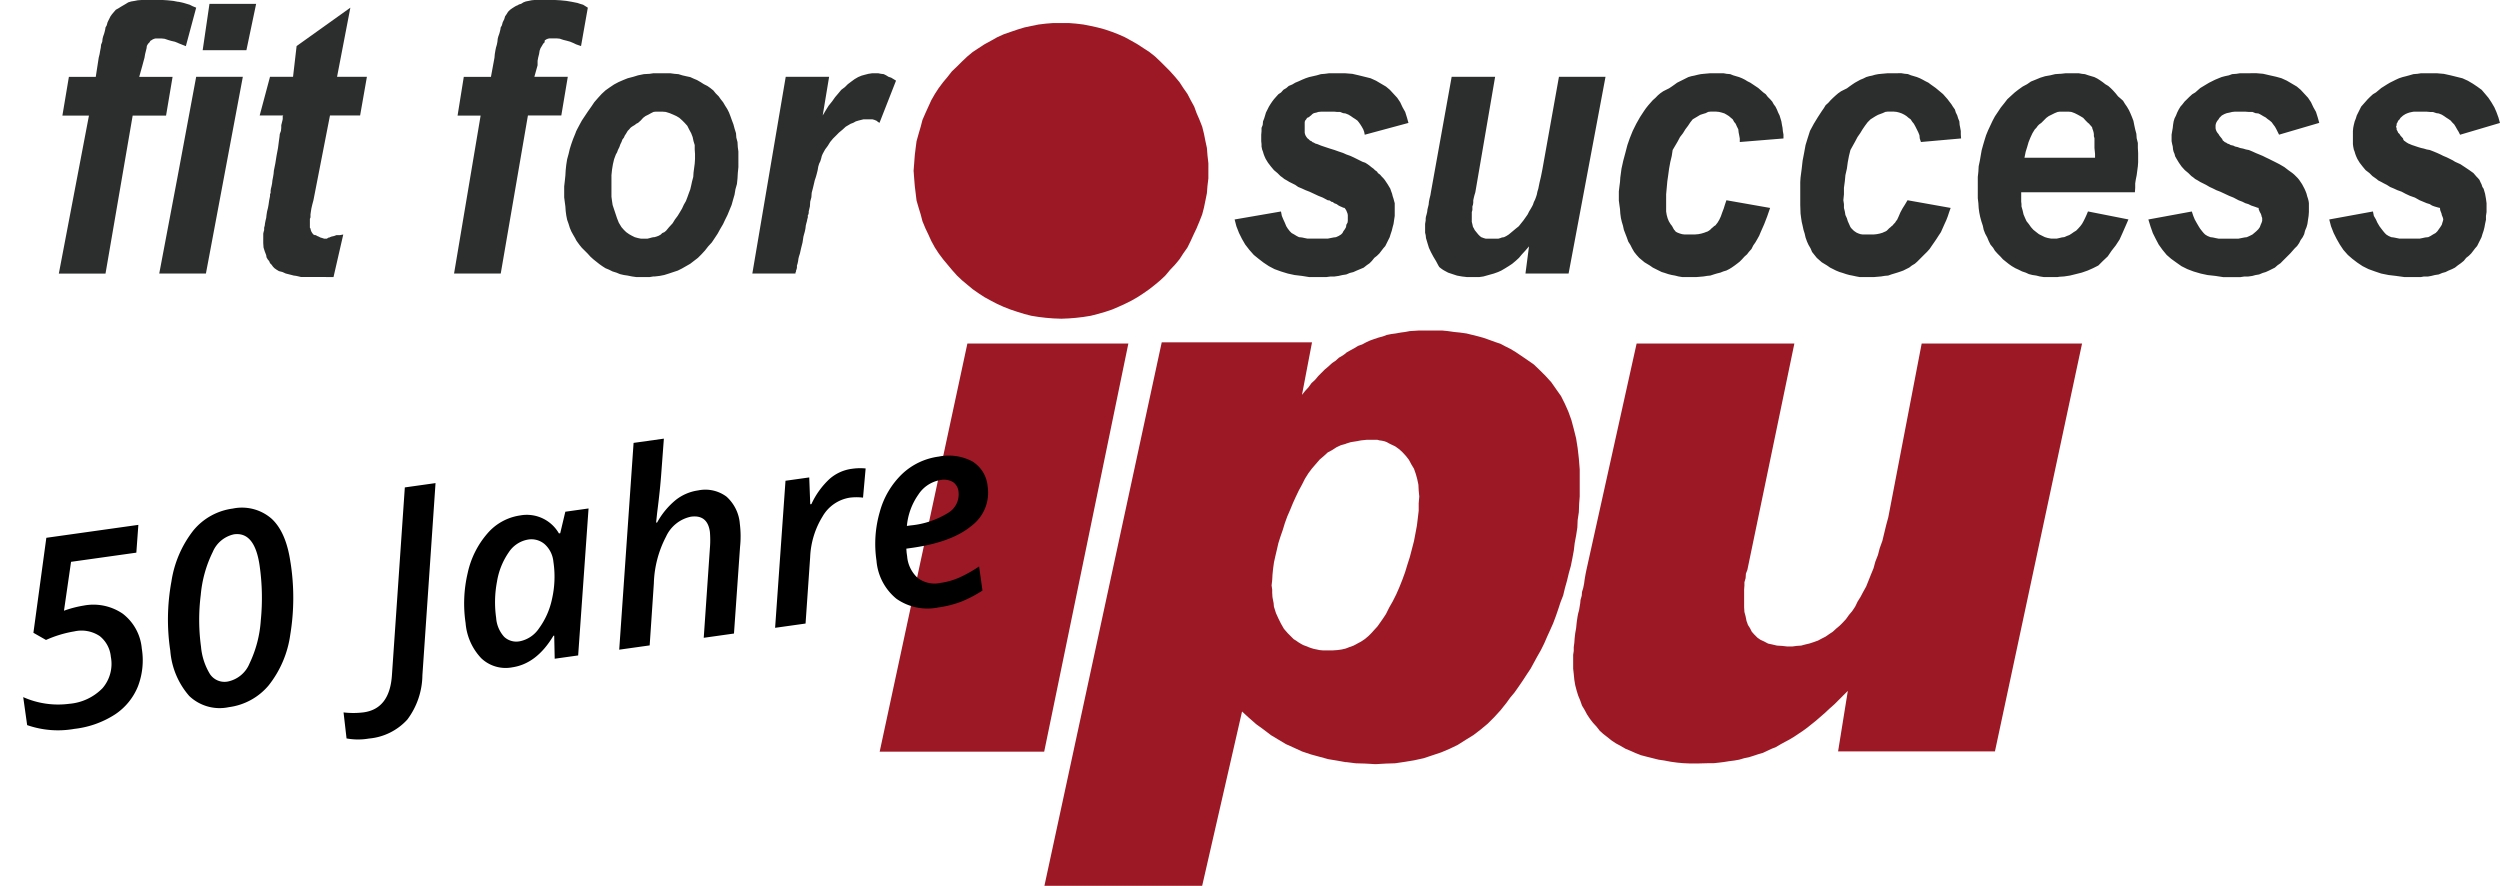
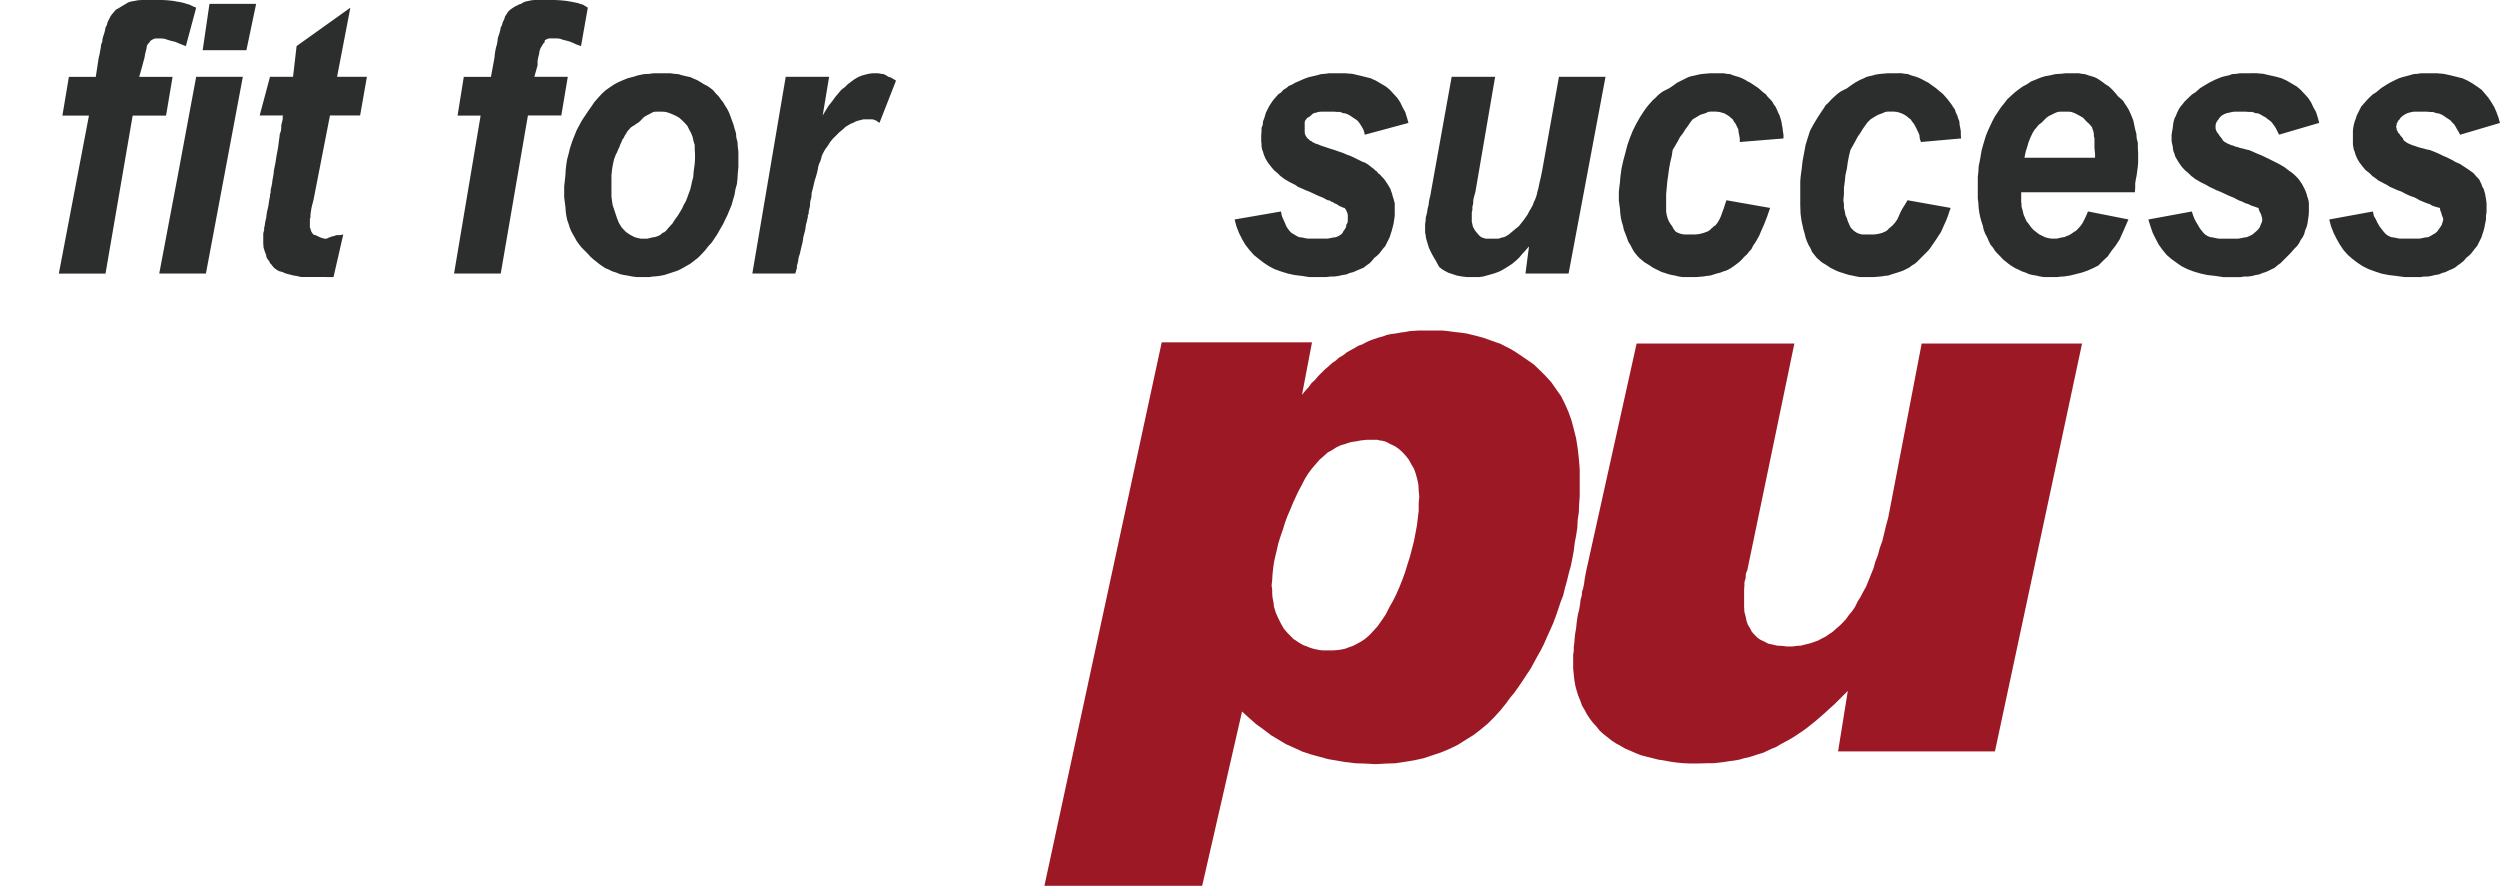
<svg xmlns="http://www.w3.org/2000/svg" width="310.619" height="110.056" viewBox="0 0 310.619 110.056">
  <g id="ipu-Logo-black-deutsch" transform="translate(-731.894 -458.193)">
    <g id="Gruppe_1674" data-name="Gruppe 1674" transform="translate(739.204 458.193)">
      <g id="Gruppe_1672" data-name="Gruppe 1672" transform="translate(0 0)">
        <g id="Gruppe_1666" data-name="Gruppe 1666" transform="translate(0 0)">
          <path id="Pfad_1634" data-name="Pfad 1634" d="M30.878,0l-.367.036L30.18.109l-.367.073L29.52.293l-.293.184-.258.073L28.787.66,28.6.733l-.184.109-.293.186-.256.182-.258.256-.184.3-.182.256-.109.369-.186.367-.109.4-.147.256-.036.256-.073.3-.073.256-.111.3-.075.293-.036.367-.073.367-.109.369-.073.364-.073.442-.038.44-.44,2.386H22.107l-.771,4.807H24.2L20.9,33.983h5.8l3.377-19.634h4.148l.806-4.807H30.878l.4-1.431V7.56l.073-.4.111-.44.073-.442.109-.291.182-.3.149-.256.182-.184V5.063L32.2,4.99l.073-.036.109-.073.184-.073.184-.038h.917l.367.038.44.147.44.109.4.111.44.184.3.147.622.218L37.52.953,37.227.771,36.933.587,36.565.478,36.236.367,36.054.331,35.867.293,35.5.22,34.841.109,34.108.036,33.448,0ZM-17.931,0l-.478.036-.364.073-.442.073-.367.111-.293.184L-20.5.842l-.293.186-.331.182-.22.256-.256.3-.184.256-.184.369-.182.367-.111.4-.147.256-.038.256-.073.3-.073.256-.109.3-.073.293-.038.367-.145.367-.038.369-.073.364-.075.442-.109.44-.367,2.386h-3.339l-.806,4.807h3.3l-3.743,19.634h5.8l3.375-19.634h4.148l.809-4.807h-4.145l.4-1.431.147-.551.111-.4.073-.44.109-.442.073-.291.038-.3.147-.256.182-.184.111-.184.184-.109.109-.073.182-.073.149-.038h.771l.367.038.44.147.367.109.478.111.369.147.073.038.915.364L-11.14.953l-.442-.182-.367-.184-.367-.109-.367-.111-.3-.073L-13.342.22h-.073L-14,.109l-.7-.073L-15.288,0ZM-9.49.478l-.844,5.76H-4.9L-3.692.478ZM1.336,5.723.894,9.541H-1.968l-1.284,4.807H-.315l-.073.073v.369l-.038.182-.073.293-.073.293v.329l-.038.369-.145.4-.038.369-.073.513-.109.844-.186.991-.145.917-.184.917-.036.4-.073.44-.073.367-.038.367-.073.369-.073.291-.038.26v.256l-.073.182v.222l-.109.549-.073.515-.073.4-.111.438-.071.442-.038.367-.075.293-.073.367-.036.3-.073.256v.3l-.073.256-.038.182V30.2l.038.551.147.478.184.476.038.26.145.256.184.22.109.258.184.182.184.256.182.186.256.182.3.182.44.111.4.184.44.111.293.073.258.071.293.038.329.073.3.073H5.923l1.211-5.285-.4.075H6.29L6,29.322l-.331.073-.182.073-.038.036H5.3l-.036.073H5.19l-.073.073H4.748l-.218-.073L4.27,29.5,4.088,29.4l-.182-.073-.184-.109H3.611l-.182-.075-.147-.184-.111-.182L3.1,28.589,3.062,28.4l-.075-.109v-1.1l.075-.184v-.367l.036-.258.073-.476.111-.478.147-.551L5.483,14.349H9.227l.844-4.807H6.363L8.016.953ZM266.37,9.1H265.3l-.475.073-.478.038-.513.149-.4.109-.44.109-.442.147-.4.184-.367.184-.367.182-.369.22-.7.442-.66.551-.369.218-.364.333-.293.291-.258.293-.293.331-.258.293-.184.369-.182.364-.184.369-.111.367-.145.367-.111.442-.073.364-.036.406v1.613l.036.293.073.369.111.293.071.256.111.293.149.331.291.478.369.478.367.44.478.367.182.184.182.182.26.184.256.182.22.184.367.184.331.182.367.184.4.258.44.182.478.22.515.184.476.256.551.258.624.22.587.331.44.182.44.184.369.111.293.182.293.109.258.075.256.073.184.038v.147l.038.182.073.182.073.186.036.182.073.182.073.184.036.184-.036.182-.073.22-.073.258-.182.293-.186.258-.182.258-.22.218-.331.184-.293.184-.293.147-.367.036-.331.073-.367.073h-2.5l-.364-.073-.369-.073-.293-.036-.331-.147-.293-.184-.182-.184-.184-.218-.258-.333-.218-.291-.26-.442-.182-.4-.256-.442-.113-.551-5.43.993.22.844.329.842.369.735.4.7.44.66.551.624.551.478.624.478.66.44.733.367.809.293.769.258.917.184.92.109,1.062.147h2.019l.4-.073h.513l.4-.073.44-.109.476-.073.442-.186.4-.109.367-.182.44-.184.367-.184.369-.293.365-.256.369-.3.293-.367.331-.258.293-.291.258-.333.22-.291.256-.293.184-.369.184-.367.182-.367.109-.369.149-.438.111-.442.071-.4.111-.515v-.478l.073-.478v-1.1l-.073-.551-.111-.624-.182-.624-.149-.218-.109-.333-.111-.218-.145-.331-.186-.22-.182-.184-.22-.256L271.8,21.5l-.515-.367-.551-.369-.551-.364-.66-.3-.293-.182-.367-.184-.367-.182-.442-.184-.364-.184-.4-.182-.442-.184-.476-.184L266,18.57l-.365-.111-.333-.073-.364-.109-.222-.075-.329-.111-.222-.071-.256-.111-.184-.073-.182-.109-.111-.073-.147-.111-.111-.073-.073-.111-.036-.073V17.21l-.331-.364-.111-.186-.182-.182-.073-.182-.109-.184v-.184l-.073-.182.073-.184v-.184l.109-.182.073-.184.182-.182.111-.184.331-.293.293-.182.258-.111.22-.075.329-.073.222-.036H266l.4.036h.367l.442.149.291.038.369.147.293.182.258.182.293.186.256.182.184.22.258.258.182.293.184.329.184.3.182.364,4.954-1.466-.184-.662-.256-.7-.258-.587-.367-.622-.367-.551-.4-.478-.44-.515-.551-.4-.549-.367-.624-.367-.66-.3-.735-.182-.735-.182-.844-.186-.842-.073Zm-22.46,0h-1.1l-.476.073-.515.038-.4.149-.511.109-.406.109-.364.147-.442.184-.369.184-.364.182-.369.22-.733.442-.624.551-.367.218-.367.333-.293.291-.3.293-.256.331-.256.293-.222.369-.182.364-.147.369-.184.367-.111.367-.073.442-.036.364-.073.406-.073.438v.809l.073.367.073.293.036.369.073.293.111.256.073.293.184.331.291.478.333.478.4.44.44.367.184.184.184.182.256.184.22.182.331.184.293.184.369.182.365.184.442.258.4.182.438.22.48.184.551.256.549.258.549.22.624.331.478.182.367.184.369.111.367.182.331.109.218.075.186.073.182.038v.147l.073.182.073.182.109.186.073.182.038.182.073.184v.367l-.073.22-.111.258-.109.293-.182.258-.26.258-.256.218-.22.184-.367.184-.331.147-.293.036-.367.073-.369.073h-2.493l-.369-.073-.329-.073-.3-.036-.364-.147-.3-.184-.184-.184-.182-.218-.258-.333-.182-.291-.258-.442-.222-.4-.182-.442-.182-.551-5.4.993.258.844.293.842.367.735.369.7.475.66.513.624.551.478.662.478.624.44.733.367.771.293.88.258.846.184.989.109.953.147h2.168l.475-.073h.478l.513-.073.4-.109.442-.073.44-.186L246,33.8l.4-.182.367-.184.369-.184.329-.293.369-.256.291-.3.369-.367.549-.549.551-.624.3-.293.256-.369.182-.367.26-.367.182-.369.109-.438.184-.442.111-.4.073-.515.073-.478.036-.478v-1.1l-.036-.258-.073-.293-.109-.329-.075-.3-.111-.291-.147-.333-.291-.551-.369-.549-.182-.22-.184-.184-.258-.256-.22-.184-.513-.367-.478-.369-.622-.364-.589-.3-.367-.182-.367-.184L246,19.56l-.367-.184-.44-.184-.442-.182-.4-.184-.44-.184-.367-.071-.369-.111-.367-.073-.293-.109-.331-.075-.22-.111-.329-.071-.184-.111-.22-.073-.147-.109-.182-.073-.113-.111-.109-.073-.073-.111v-.073l-.073-.073-.293-.364-.109-.186-.149-.182-.111-.182-.071-.184-.038-.184V15.56l.038-.184.071-.182.111-.184.149-.182.109-.184.293-.293.331-.182.293-.111.367-.075.293-.073.331-.036h1.32l.442.036h.44l.367.149.369.038.291.147.3.182L246,14.6l.22.186.258.182.258.22.182.258.222.293.182.329.147.3.182.364,4.994-1.466-.184-.662-.222-.7-.329-.587-.293-.622-.367-.551-.442-.478-.478-.515-.475-.4-.624-.367-.624-.367-.66-.3-.66-.182-.809-.182-.806-.186-.846-.073Zm-21.578,0h-1.175l-.662.073h-.109l-.551.038-.624.149-.624.109L218,9.65l-.624.258-.549.22-.478.331-.551.293-.515.367-.475.369-.44.4-.478.44-.367.478-.442.551-.364.549-.369.551-.293.551-.293.624-.258.551-.256.622-.184.589-.184.624-.182.66-.109.624-.113.66-.147.7-.036.66-.073.662v2.641l.073.624.036.589.073.549.111.551.149.551.182.551.109.513.184.476.258.478.182.442.22.44.331.4.22.364.331.369.367.367.3.331.364.293.369.293.367.258.44.258.4.182.442.22.442.147.4.184.44.111.478.071.44.111.478.073h1.724l.258-.038.551-.036.733-.111.735-.182.733-.184.733-.256.662-.293.66-.331.551-.551.624-.589.475-.7.515-.66.478-.733.364-.809.369-.842.367-.844-5.027-.993-.184.442-.184.4-.182.367-.184.331-.218.293-.26.291-.256.26-.3.182-.256.182-.293.186-.293.109-.329.147-.3.036-.293.073-.331.073h-.733l-.4-.073-.367-.109-.367-.182-.369-.186-.329-.256-.367-.293-.293-.331-.258-.367-.293-.367-.182-.4-.186-.44-.109-.478-.073-.256-.073-.26v-.291l-.036-.3V23.89h14.127l.038-.551v-.551l.073-.476.111-.551.073-.551.073-.551.036-.513V19.01l-.036-.624v-.624l-.147-.587-.038-.551-.147-.551-.111-.513-.109-.551-.184-.478-.182-.438-.184-.4-.258-.442-.256-.367-.222-.367-.329-.293-.3-.258-.291-.367-.331-.369-.293-.291-.293-.258-.369-.22-.329-.258-.369-.256-.291-.184-.369-.184-.367-.109-.367-.109-.442-.149-.367-.038-.4-.073Zm-1.764,4.772h.917l.369.036.4.149.367.184.331.182.364.22.3.331.293.293.147.109.109.149.111.109.147.184.038.182.073.184.073.256.036.22v.26l.073.256v1.211l.073.733V19.6h-8.771l.149-.733.182-.587.182-.624.222-.551.256-.551.293-.478.184-.184.184-.256.182-.182.258-.184.293-.293.329-.331.3-.22.367-.182.367-.184.367-.149.258-.036ZM200.24,9.1h-1.211l-.806.073-.369.038-.4.075-.367.109-.367.073-.367.109-.369.184-.364.147-.333.184-.329.182-.331.22-.367.258-.293.22-.367.182-.369.186-.364.256-.3.256-.329.3-.3.293-.293.331-.329.293-.222.367-.256.367-.478.733-.515.844-.475.882-.293.917-.258.844-.182.991-.184.953-.111.993-.073.549-.073.551-.036.551v2.861l.036,1.066.073.549.073.478.111.478.111.513.147.476.109.478.184.515.182.4.258.442.184.44.293.367.293.367.624.551.66.4.367.256.369.184.365.184.442.182.369.109.438.149.4.111.367.071.515.111.4.073h1.833l.846-.073.438-.073.442-.038.4-.145.369-.111.367-.111.44-.147.3-.109.364-.184.369-.184.329-.256.369-.22.293-.258.293-.293.329-.331.293-.293.3-.293.329-.367.3-.442.256-.367.3-.44.256-.4.293-.442.44-.991.22-.478.186-.478.182-.551.182-.511-5.358-.955-.329.551-.3.478-.256.476-.22.513-.184.4-.147.184-.109.182-.184.184-.109.147-.149.111-.109.109-.184.147-.182.184-.109.111-.186.109-.182.073-.147.073-.369.109-.365.073-.369.038h-1.4l-.256-.038-.22-.073-.258-.109-.109-.073-.111-.073-.147-.109-.111-.111-.182-.184-.111-.147-.329-.733-.111-.367-.184-.4-.073-.442-.109-.438v-.478l-.073-.478.073-.735v-.806l.109-.806.073-.771.184-.806.111-.809.147-.771.182-.735.589-1.062.291-.551.333-.478.291-.478.3-.44.329-.44.369-.367.587-.369.331-.182.291-.109.3-.111.329-.149.3-.036h.733l.367.036.3.073.329.113.3.147.291.182.258.22.258.184.22.329.182.22.184.331.184.367.182.367.147.367.038.4.147.442,4.99-.442-.036-.478v-.438l-.073-.406-.073-.364-.036-.442-.149-.367-.111-.367-.182-.369-.109-.364-.258-.369-.184-.293-.256-.331-.22-.293-.258-.291-.293-.333-.258-.218-.662-.551-.622-.442-.293-.22-.367-.182-.331-.184-.367-.184-.367-.147-.369-.109-.367-.109-.367-.149-.4-.038-.44-.073Zm-22.057,0h-1.209l-.809.073-.367.038-.369.075-.438.109-.369.073-.367.109-.367.184-.293.147-.369.184-.364.182-.3.22-.367.258-.331.22-.367.182-.367.186-.367.256-.3.256-.291.3-.331.293-.293.331-.258.293-.293.367-.256.367-.48.733-.478.844-.438.882-.369.917-.293.844-.258.991-.256.953-.22.993-.073.549-.075.551-.036.551-.073.551-.073.624v1.135l.073.551.073.515.036.551.075.549.111.478.145.478.111.513.182.476.186.478.182.515.256.4.222.442.256.44.293.367.331.367.66.551.662.4.367.256.367.184.367.184.369.182.364.109.442.149.44.111.4.071.442.111.442.073h1.833l.844-.073.44-.073.4-.038.44-.145.369-.111.44-.111.367-.147.369-.109.365-.184.3-.184.367-.256.293-.22.331-.258.291-.293.3-.331.329-.293.222-.293.329-.367.22-.442.258-.367.256-.44.222-.4.184-.442.438-.991.369-.955.367-1.062-5.43-.955-.186.551-.147.478-.182.476-.182.513-.186.4-.109.184-.109.182-.147.184-.111.147-.184.111-.109.109-.184.147-.182.184-.149.111-.182.109-.22.073-.182.073-.369.109-.367.073-.44.038h-1.286l-.291-.038-.26-.073-.291-.109-.147-.073-.113-.073-.073-.109-.109-.111-.109-.184-.073-.147-.111-.182-.147-.184-.111-.184-.109-.182-.147-.367-.111-.4-.073-.442V24.146l.073-.806.073-.806.111-.771.109-.806.147-.809.184-.771.111-.735.624-1.062.291-.551.369-.478.293-.478.331-.44.293-.44.293-.367.622-.369.3-.182.329-.109.369-.111.293-.149.293-.036h.7l.367.036.3.073.364.113.26.147.291.182.258.22.22.184.184.329.182.22.147.331.184.367.038.367.073.367.073.4v.442l5.429-.442v-.478L186,16.295l-.038-.406-.073-.364-.073-.442-.111-.367-.111-.367-.182-.369-.147-.364-.184-.369-.22-.293-.182-.331-.258-.293-.293-.291-.256-.333-.3-.218-.624-.551-.662-.442-.329-.22-.367-.182-.293-.184-.369-.184-.365-.147-.369-.109-.367-.109-.367-.149-.44-.038-.4-.073Zm-47.45,0h-1.1l-.551.073-.478.038-.513.149-.478.109-.478.109-.44.147-.44.184-.4.184-.44.182-.367.22-.442.184-.293.258-.367.218-.293.333-.329.218-.3.333-.256.291-.222.293-.22.331-.182.293-.182.369-.186.364-.109.369-.111.367-.145.367-.038.442-.147.364v.406l-.038.438v.809l.038.367V18.2l.073.369.111.293.071.256.111.293.147.331.293.478.367.478.369.44.438.367.186.184.182.182.256.184.222.182.329.184.3.184.367.182.367.184.367.258.442.182.476.22.478.184.551.256.551.258.551.22.622.331.258.036.182.147.182.038.186.147.293.111.256.182.222.109.182.075.147.073.184.038.111.147.109.182.073.182.073.186.036.182v.733l-.036.22-.147.258-.038.293-.145.258-.186.258-.109.218-.182.184-.3.184-.329.147-.293.036-.369.073-.367.073h-2.495l-.369-.073-.329-.073-.369-.036-.291-.147-.3-.184-.329-.184-.22-.218-.258-.333-.184-.291-.182-.442-.184-.4-.184-.442-.109-.551-5.76.993.22.844.329.842.367.735.406.7.511.66.551.624.589.478.622.478.662.44.7.367.806.293.844.258.844.184.917.109.917.147h2.091l.551-.073h.478l.513-.073.478-.109.478-.073.44-.186.44-.109.4-.182.44-.184.44-.184.369-.293.367-.256.293-.3.293-.367.329-.258.3-.291.256-.333.222-.291.256-.293.184-.369.182-.367.184-.367.111-.369.147-.438.109-.442.109-.4.075-.515.073-.478V25.248l-.073-.258-.075-.293-.109-.329-.073-.3-.109-.291-.111-.333L136.9,22.9l-.367-.549-.182-.22-.184-.184-.22-.256-.256-.184-.113-.184-.256-.182-.182-.182-.258-.186-.22-.182L134.4,20.4l-.293-.184-.329-.111-.369-.182-.367-.184-.367-.182-.4-.184-.513-.184-.4-.182-.551-.184-.513-.184-.587-.182-.551-.182-.551-.186-.44-.182-.258-.073-.182-.109-.184-.073-.109-.111-.184-.073-.111-.111-.073-.073-.109-.073-.147-.182-.111-.182-.073-.186-.038-.182V15.193l.038-.184.149-.182.109-.184.109-.038.147-.073.111-.109.109-.073.184-.182.184-.111.329-.075.222-.073.364-.036h1.617l.364.036h.369l.367.149.3.038.364.147.3.182.256.182.293.186.258.182.182.22.184.258.184.293.182.329.111.3.073.364,5.432-1.466-.184-.662-.22-.7-.331-.587-.291-.622-.369-.551-.442-.478-.475-.515-.478-.4-.624-.367-.622-.367-.662-.3-.733-.182-.735-.182-.806-.186-.915-.073ZM73.3,9.1H72.86l-.478.073-.44.113-.4.109-.438.182-.442.258-.4.293-.44.331-.367.367-.44.329-.367.442-.406.478-.364.513-.442.551-.364.587-.369.624L67.5,9.541H62.108L57.96,33.983h5.358v-.111l.073-.147v-.109l.073-.184.038-.184v-.256l.073-.22.073-.331.038-.293.073-.3.109-.329.147-.66.184-.735.111-.733.182-.66.073-.369.036-.329.073-.3.073-.256.038-.22.073-.258v-.258l.073-.109.038-.182v-.186l.147-.624.036-.587.147-.549.038-.551.145-.551L65.6,22.9l.109-.476.147-.44.111-.4.109-.44.073-.44.111-.367.147-.3.111-.367.071-.293.111-.258.3-.549.329-.442.293-.476.367-.442.369-.364.364-.369.442-.367.4-.367.624-.369.3-.109.329-.184.369-.109.291-.073.3-.073h1.1l.258.073.258.109.182.147.182.111,2.055-5.247L75.21,9.65l-.331-.109-.293-.182-.3-.149-.329-.038L73.593,9.1Zm-26.056,0H45.668l-.478.073-.7.038-.733.149-.589.182-.7.182-.551.222-.587.256-.551.293-.549.369-.515.364-.478.442-.438.478-.478.551-.369.549-.44.624-.367.551-.367.551-.3.551-.291.549-.147.3V29.8l.147.222.291.4.3.369.367.364.367.369.331.367.367.331.367.293.369.293.364.258.4.258.442.182.44.22.478.147.44.184.476.111.478.071.551.111.513.073h1.688l.442-.073h.182l.624-.073.551-.109.587-.184.551-.184.551-.182.513-.258.513-.293.513-.293.478-.369.478-.367.44-.44.44-.478.4-.513.44-.478.369-.551.364-.551.3-.549.367-.624.258-.551.293-.587.256-.624.258-.624.184-.66.182-.624.109-.662.186-.66.073-.7.036-.66.073-.735V18.825l-.073-.549-.036-.624-.147-.551-.04-.551L55.759,16l-.147-.549-.182-.478-.184-.515-.184-.478-.22-.438-.256-.4-.258-.44-.293-.369-.258-.367L53.41,11.6l-.3-.369-.364-.291-.369-.258-.438-.22-.406-.258-.44-.256-.44-.184-.4-.184-.513-.109-.476-.109-.48-.149-.478-.038L47.759,9.1Zm-1.284,4.772h.806l.44.036.478.149.44.184.4.182.367.22.369.331.291.293.331.367.22.44.258.478.184.478.109.513.147.478v.551l.038.549v.624l-.038.589-.073.549-.073.551-.036.551-.147.551-.111.513-.111.476L50.071,24l-.184.515-.184.476-.256.442-.22.478-.258.438-.293.478-.331.442-.293.476-.44.478-.367.442-.22.182-.258.109-.182.184-.258.149-.293.109-.258.073h-.109l-.184.036-.258.073-.293.073h-.809l-.364-.073-.4-.109-.367-.182-.331-.186-.367-.256-.3-.293-.291-.331-.333-.551-.218-.549-.184-.551-.184-.551-.182-.551-.073-.478-.073-.549V21.762l.073-.7.109-.66.147-.624.111-.3.111-.293.147-.256.109-.3.182-.364.113-.331.147-.293.109-.3L42,17.1l.111-.256.149-.222.109-.184.109-.182.184-.184.147-.184.184-.145.182-.111.184-.109.182-.149.222-.109.329-.293.3-.331.291-.22.369-.182.329-.184.3-.149Zm112.22-4.33-2.055,11.487-.182.915-.182.771-.147.733-.113.369-.073.367-.109.331-.109.293-.147.293-.111.331-.111.218-.147.26-.109.182-.111.182-.182.369-.258.367-.258.367-.293.367-.293.369-.367.291-.44.369-.442.367-.293.184-.293.147-.258.036-.182.073-.258.073h-1.577l-.256-.073-.186-.073-.109-.036-.182-.147-.184-.184-.3-.367-.145-.182-.111-.222-.109-.182-.073-.331-.073-.293V26.347l.073-.256V25.65l.073-.218.036-.258v-.293l.073-.331.073-.293.111-.367,2.459-14.349h-5.4l-2.495,13.871-.073.4-.073.44-.111.44-.073.367-.036.369-.073.293-.073.293-.038.329-.073.3-.073.256-.038.222v.256l-.073.442v1.1l.073.3.038.364.184.624.182.589.258.551.293.549.331.551.293.551.111.182.182.149.256.182.186.111.476.256.551.184.551.182.624.111.622.073h1.506l.513-.073.4-.111.515-.145.4-.111.511-.184.406-.182.44-.258.476-.293.442-.293.44-.369.4-.367.369-.44.44-.478.44-.513-.44,3.377h5.358l4.587-24.441Zm-169.322,0-2.275,12.221L-15.73,33.983h5.8L-5.344,9.541Zm47.081,7.118-.256.624-.22.624-.184.589-.147.622-.182.662-.111.7-.071.66-.038.662-.073.7-.075.662v1.357l.075.587.073.549.038.551.071.551.111.551.182.515.147.476.184.442.22.4.256.44.113.22V16.368Z" transform="translate(28.206)" fill="#2c2e2d" />
        </g>
        <g id="Gruppe_1667" data-name="Gruppe 1667" transform="translate(188.15 42.68)">
          <path id="Pfad_1635" data-name="Pfad 1635" d="M27.388,26.486l10.825-50.68H18.286L14.141-2.616l-.258.955L13.625-.6l-.22.917-.331.917-.22.844-.329.844-.22.806-.331.806-.293.735-.293.733-.369.662-.329.622-.367.589-.3.624-.367.549-.4.478-.367.513-.367.4-.44.44-.44.367-.4.369-.44.293-.478.329-.44.222-.478.256-.513.184-.551.182-.478.111-.551.147-.549.038-.551.073H1.589l-.66-.073-.624-.038L-.284,13.2-.8,13.09l-.478-.256-.476-.22-.369-.258-.367-.367-.329-.367-.222-.442-.256-.4-.184-.515-.109-.549-.147-.551-.038-.587v-2.2l.038-.513v-.4l.147-.513.036-.551.184-.476L2.469-24.194h-19.6L-23.365,3.917l-.111.549-.109.624-.073.551-.111.551-.147.478-.038.476-.147.515-.036.4-.073.442-.073.44-.111.4-.073.369-.109.733-.073.733-.111.624-.073.624-.038.551-.073.551v.476l-.073.478v1.726l.073.66.073.733.111.662.184.7.182.587.258.624.22.624.331.549.293.551.367.551.367.478.44.475.4.515.44.4.478.369.551.44.551.367.549.293.624.367.624.258.662.293.66.258.7.182.733.184.733.184.735.109.771.147.806.111.809.073.844.036H-9.6l1.357-.036h.66l.7-.073.587-.073.7-.111.587-.073.624-.109.624-.184.551-.111.587-.182.551-.184.624-.182.551-.258.549-.258.551-.22.551-.329.551-.3.551-.293.549-.329.551-.369.551-.367.551-.4.549-.44.551-.44.551-.478.551-.478L6.8,21.2l.622-.551.551-.549.551-.551.587-.587L7.9,26.486Z" transform="translate(25.018 24.194)" fill="#9c1824" />
        </g>
        <g id="Gruppe_1668" data-name="Gruppe 1668" transform="translate(106.203 2.862)">
-           <path id="Pfad_1636" data-name="Pfad 1636" d="M9.59,0H8.6L7.681.073,6.764.184,5.846.367,5,.551,4.158.806l-.88.3L2.434,1.4l-.809.367L.855,2.2l-.806.44-.733.478L-1.42,3.6l-.66.551-.662.624-.622.622-.624.589-.551.7-.551.66-.551.733-.476.735-.442.771-.367.806-.367.806-.367.844-.22.844-.258.882-.256.917-.111.844-.111.917-.073.991-.073.917.073.953.073.917.111.917.111.917.256.882.258.844.22.842.367.882.367.771.367.806.442.809.476.733.551.733.551.662.551.66.624.7.622.587.662.551.66.551.735.513.733.478.806.44.771.4.809.367.844.331.88.293L5,36.149l.844.22.917.147.917.109L8.6,36.7l.991.038.917-.038.917-.073.917-.109.917-.147.844-.22.917-.258.88-.293.771-.331.809-.367.806-.4.771-.44.733-.478.735-.513.7-.551.66-.551.624-.587.587-.7.624-.66.551-.662.476-.733.515-.733.4-.809.369-.806.367-.771.367-.882.331-.842.22-.844.182-.882.184-.917.073-.917.111-.917V17.432l-.111-.991-.073-.917L27.5,14.68l-.182-.917-.22-.882-.331-.844-.367-.844-.293-.806-.442-.806-.4-.771-.515-.735-.476-.733-.551-.66-.624-.7-.587-.589-.624-.622-.66-.624-.7-.551-.735-.478-.733-.478-.771-.44-.806-.44L16.672,1.4,15.9,1.1l-.88-.3L14.1.551,13.26.367,12.342.184,11.425.073,10.507,0Z" transform="translate(8.76)" fill="#9c1824" />
-         </g>
+           </g>
        <g id="Gruppe_1669" data-name="Gruppe 1669" transform="translate(101.984 42.679)">
-           <path id="Pfad_1637" data-name="Pfad 1637" d="M5.7,0-5.2,50.717h20.44L25.7,0Z" transform="translate(5.203)" fill="#9c1824" />
-         </g>
+           </g>
        <g id="Gruppe_1670" data-name="Gruppe 1670" transform="translate(122.461 41.064)">
          <path id="Pfad_1638" data-name="Pfad 1638" d="M25.393,0H23.374L22.2.073l-.584.109-.551.073-.624.113-.551.073-.551.109-.476.182L18.311.88l-.551.184-.515.184-.476.22-.478.258-.513.182L15.3,2.2l-.476.258-.513.293-.109.109-.3.22-.513.3-.4.367-.44.293-.478.44-.44.369-.442.44-.364.367-.4.478-.44.4-.369.515-.44.478L8.8,8l1.248-6.533H-8.625L-23.2,68.992H-3.6L1.354,47.341l.844.771.92.806.915.662.917.7.92.551.915.551,1.066.478.953.44,1.1.369,1.064.291,1.1.3,1.1.182,1.031.184h.109l1.175.147,1.209.036,1.248.073,1.284-.073,1.14-.036,1.248-.184L22.75,53.4l1.175-.258,1.1-.367,1.1-.369,1.029-.438.991-.478.989-.624.955-.589.917-.7.882-.735.771-.771.806-.88.733-.917.478-.662.549-.66.515-.733.478-.7.478-.735.513-.769.4-.735.44-.806.44-.771.4-.806.367-.846.367-.806L40,36.4l.331-.88.293-.846.3-.915.329-.844.22-.917.258-.917.22-.917.256-.917.184-.917.184-.991.109-.917.184-.991.147-.953.038-.92.147-.989.036-.993.073-.953V17.248l-.109-1.357-.147-1.284L42.861,13.4l-.293-1.175-.293-1.1-.369-1.026-.44-.991-.475-.953-.624-.882-.589-.844-.7-.771-.733-.733-.733-.7-.844-.589-.92-.624L35.3,2.644l-.624-.369-.587-.293-.624-.331-.66-.22-.7-.256L31.376.917,30.714.733,29.98.551,29.247.369,28.439.256,27.7.182,26.933.073,26.2,0ZM14.272,14.056l.589-.184.7-.109.587-.111.7-.071h1.322l.256.071.293.038.331.073.293.109.258.147.22.111.551.258.511.364.4.369.442.478.367.476.293.551.331.551.22.624.184.66.147.7.036.735.073.733-.073.844v.917l-.109.917-.111.917-.184.991-.182.953-.258.993-.258.989-.293.917-.291.955-.333.917-.364.917-.4.917-.442.88-.44.771-.4.806-.364.551-.333.478-.364.515-.369.4-.4.442-.367.364-.44.369-.44.293-.478.258-.478.256-.513.184-.475.182-.48.111-.513.073-.549.038H11.375l-.4-.038-.331-.073-.367-.073-.367-.111-.3-.109-.364-.147-.3-.111L8.623,38.9l-.3-.184-.256-.184-.3-.182-.256-.258-.478-.476-.476-.551L6.2,36.442,5.87,35.78l-.3-.66-.256-.806-.038-.442-.073-.367-.073-.4L5.1,32.588v-.4l-.075-.515.075-.66.036-.662.073-.733.111-.806L5.5,28l.182-.771.186-.809.256-.809.293-.842.258-.844.293-.806.367-.846.331-.806.367-.809.367-.769.4-.735.367-.733.44-.7.442-.587.475-.551.478-.551.515-.44.476-.44.551-.293L13.1,14.5l.551-.256.551-.149Z" transform="translate(23.196)" fill="#9c1824" />
        </g>
      </g>
    </g>
-     <path id="Pfad_1639" data-name="Pfad 1639" d="M9.018,10.508a6.451,6.451,0,0,1,4.671,1.676,6.115,6.115,0,0,1,1.74,4.622A9.044,9.044,0,0,1,14.3,21.388a7.586,7.586,0,0,1-3.3,3.052,11.7,11.7,0,0,1-5.246,1.077A11.643,11.643,0,0,1,0,24.237V20.724a10.654,10.654,0,0,0,5.537,1.619A6.515,6.515,0,0,0,9.909,21a4.639,4.639,0,0,0,1.57-3.724,3.737,3.737,0,0,0-1-2.728,4.078,4.078,0,0,0-3.044-1.028,14.322,14.322,0,0,0-3.643.567l-1.425-1.1L5.6,1.522H17.146l-.729,3.384H8.225L6.509,10.8A13.657,13.657,0,0,1,9.018,10.508Zm26.2-1.7a28.3,28.3,0,0,1-1.279,8.848,13,13,0,0,1-3.546,5.877,7.747,7.747,0,0,1-5.262,1.983,5.479,5.479,0,0,1-4.687-2.064,9.672,9.672,0,0,1-1.546-5.885A26.089,26.089,0,0,1,20.238,9.05a13.556,13.556,0,0,1,3.6-5.909A7.638,7.638,0,0,1,29.046,1.15a5.6,5.6,0,0,1,4.6,1.919Q35.214,4.987,35.214,8.808ZM28.738,4.339a3.718,3.718,0,0,0-2.914,1.813,15.045,15.045,0,0,0-2.21,5.06,24.705,24.705,0,0,0-.866,6.387,7.844,7.844,0,0,0,.631,3.53,2.175,2.175,0,0,0,2.089,1.214,3.719,3.719,0,0,0,2.955-1.838,14.648,14.648,0,0,0,2.137-5.124,28.192,28.192,0,0,0,.8-6.7Q31.361,4.339,28.738,4.339ZM41.82,31.8a7.883,7.883,0,0,1-2.752-.4l.081-3.254a10.293,10.293,0,0,0,2.477.34q3.254,0,4.112-4.048L50.579,1.522h3.853L49.494,24.933a9.361,9.361,0,0,1-2.615,5.189A7.3,7.3,0,0,1,41.82,31.8Zm18.829-6.282a4.394,4.394,0,0,1-3.61-1.643,7.176,7.176,0,0,1-1.328-4.622,16.511,16.511,0,0,1,1.125-6.12,11.042,11.042,0,0,1,3.1-4.509,6.6,6.6,0,0,1,4.339-1.66,4.6,4.6,0,0,1,4.469,2.882h.162l1-2.558h2.914L69,25.192H66.057l.34-2.85h-.1Q63.742,25.516,60.649,25.516Zm1.392-3.076a3.752,3.752,0,0,0,2.607-1.255,9.477,9.477,0,0,0,2.1-3.36,12.483,12.483,0,0,0,.826-4.6,3.345,3.345,0,0,0-.761-2.291,2.524,2.524,0,0,0-1.991-.866,3.6,3.6,0,0,0-2.59,1.247,8.869,8.869,0,0,0-1.943,3.392,13.726,13.726,0,0,0-.729,4.444,3.9,3.9,0,0,0,.656,2.469A2.2,2.2,0,0,0,62.042,22.44Zm22.715,2.752,2.3-10.88a12.261,12.261,0,0,0,.291-2.056q0-2.186-2.089-2.186a4.388,4.388,0,0,0-3.392,2.024,13.324,13.324,0,0,0-2.307,5.537l-1.587,7.561H74.152L79.495,0h3.8l-.923,4.242q-.437,2.04-1.182,4.744L80.887,10.2h.13a9.547,9.547,0,0,1,2.728-2.477,5.829,5.829,0,0,1,2.874-.761,4.4,4.4,0,0,1,3.376,1.255A5.055,5.055,0,0,1,91.168,11.8,12.5,12.5,0,0,1,90.8,14.62l-2.25,10.572Zm21.1-18.23a6.977,6.977,0,0,1,1.749.194l-.826,3.546a6.59,6.59,0,0,0-1.651-.227,4.755,4.755,0,0,0-3.643,1.83A10.42,10.42,0,0,0,99.247,17.1l-1.716,8.1H93.71L97.531,7.286h2.979l-.34,3.319h.146A9.907,9.907,0,0,1,103,7.812,5.243,5.243,0,0,1,105.853,6.962Zm10.718,2.914a4.07,4.07,0,0,0-2.922,1.392,8.029,8.029,0,0,0-1.967,3.675h.47a10.727,10.727,0,0,0,4.76-.866,2.682,2.682,0,0,0,1.716-2.453,1.634,1.634,0,0,0-.518-1.287A2.249,2.249,0,0,0,116.571,9.876Zm-2.461,15.64a6.712,6.712,0,0,1-4.979-1.8,6.8,6.8,0,0,1-1.789-5.019,14.246,14.246,0,0,1,1.255-5.966A10.235,10.235,0,0,1,112,8.468a8.162,8.162,0,0,1,4.8-1.506,6.281,6.281,0,0,1,4.056,1.174,4.038,4.038,0,0,1,1.449,3.327,5.154,5.154,0,0,1-2.7,4.606q-2.7,1.66-7.682,1.66h-.7l-.032.5v.47a4.068,4.068,0,0,0,.915,2.817,3.477,3.477,0,0,0,2.728,1.02,8.921,8.921,0,0,0,2.315-.308,16.51,16.51,0,0,0,2.72-1.052V24.2a15.026,15.026,0,0,1-2.858,1.012A13,13,0,0,1,114.11,25.516Z" transform="translate(731.894 524.285) rotate(-8)" />
  </g>
</svg>